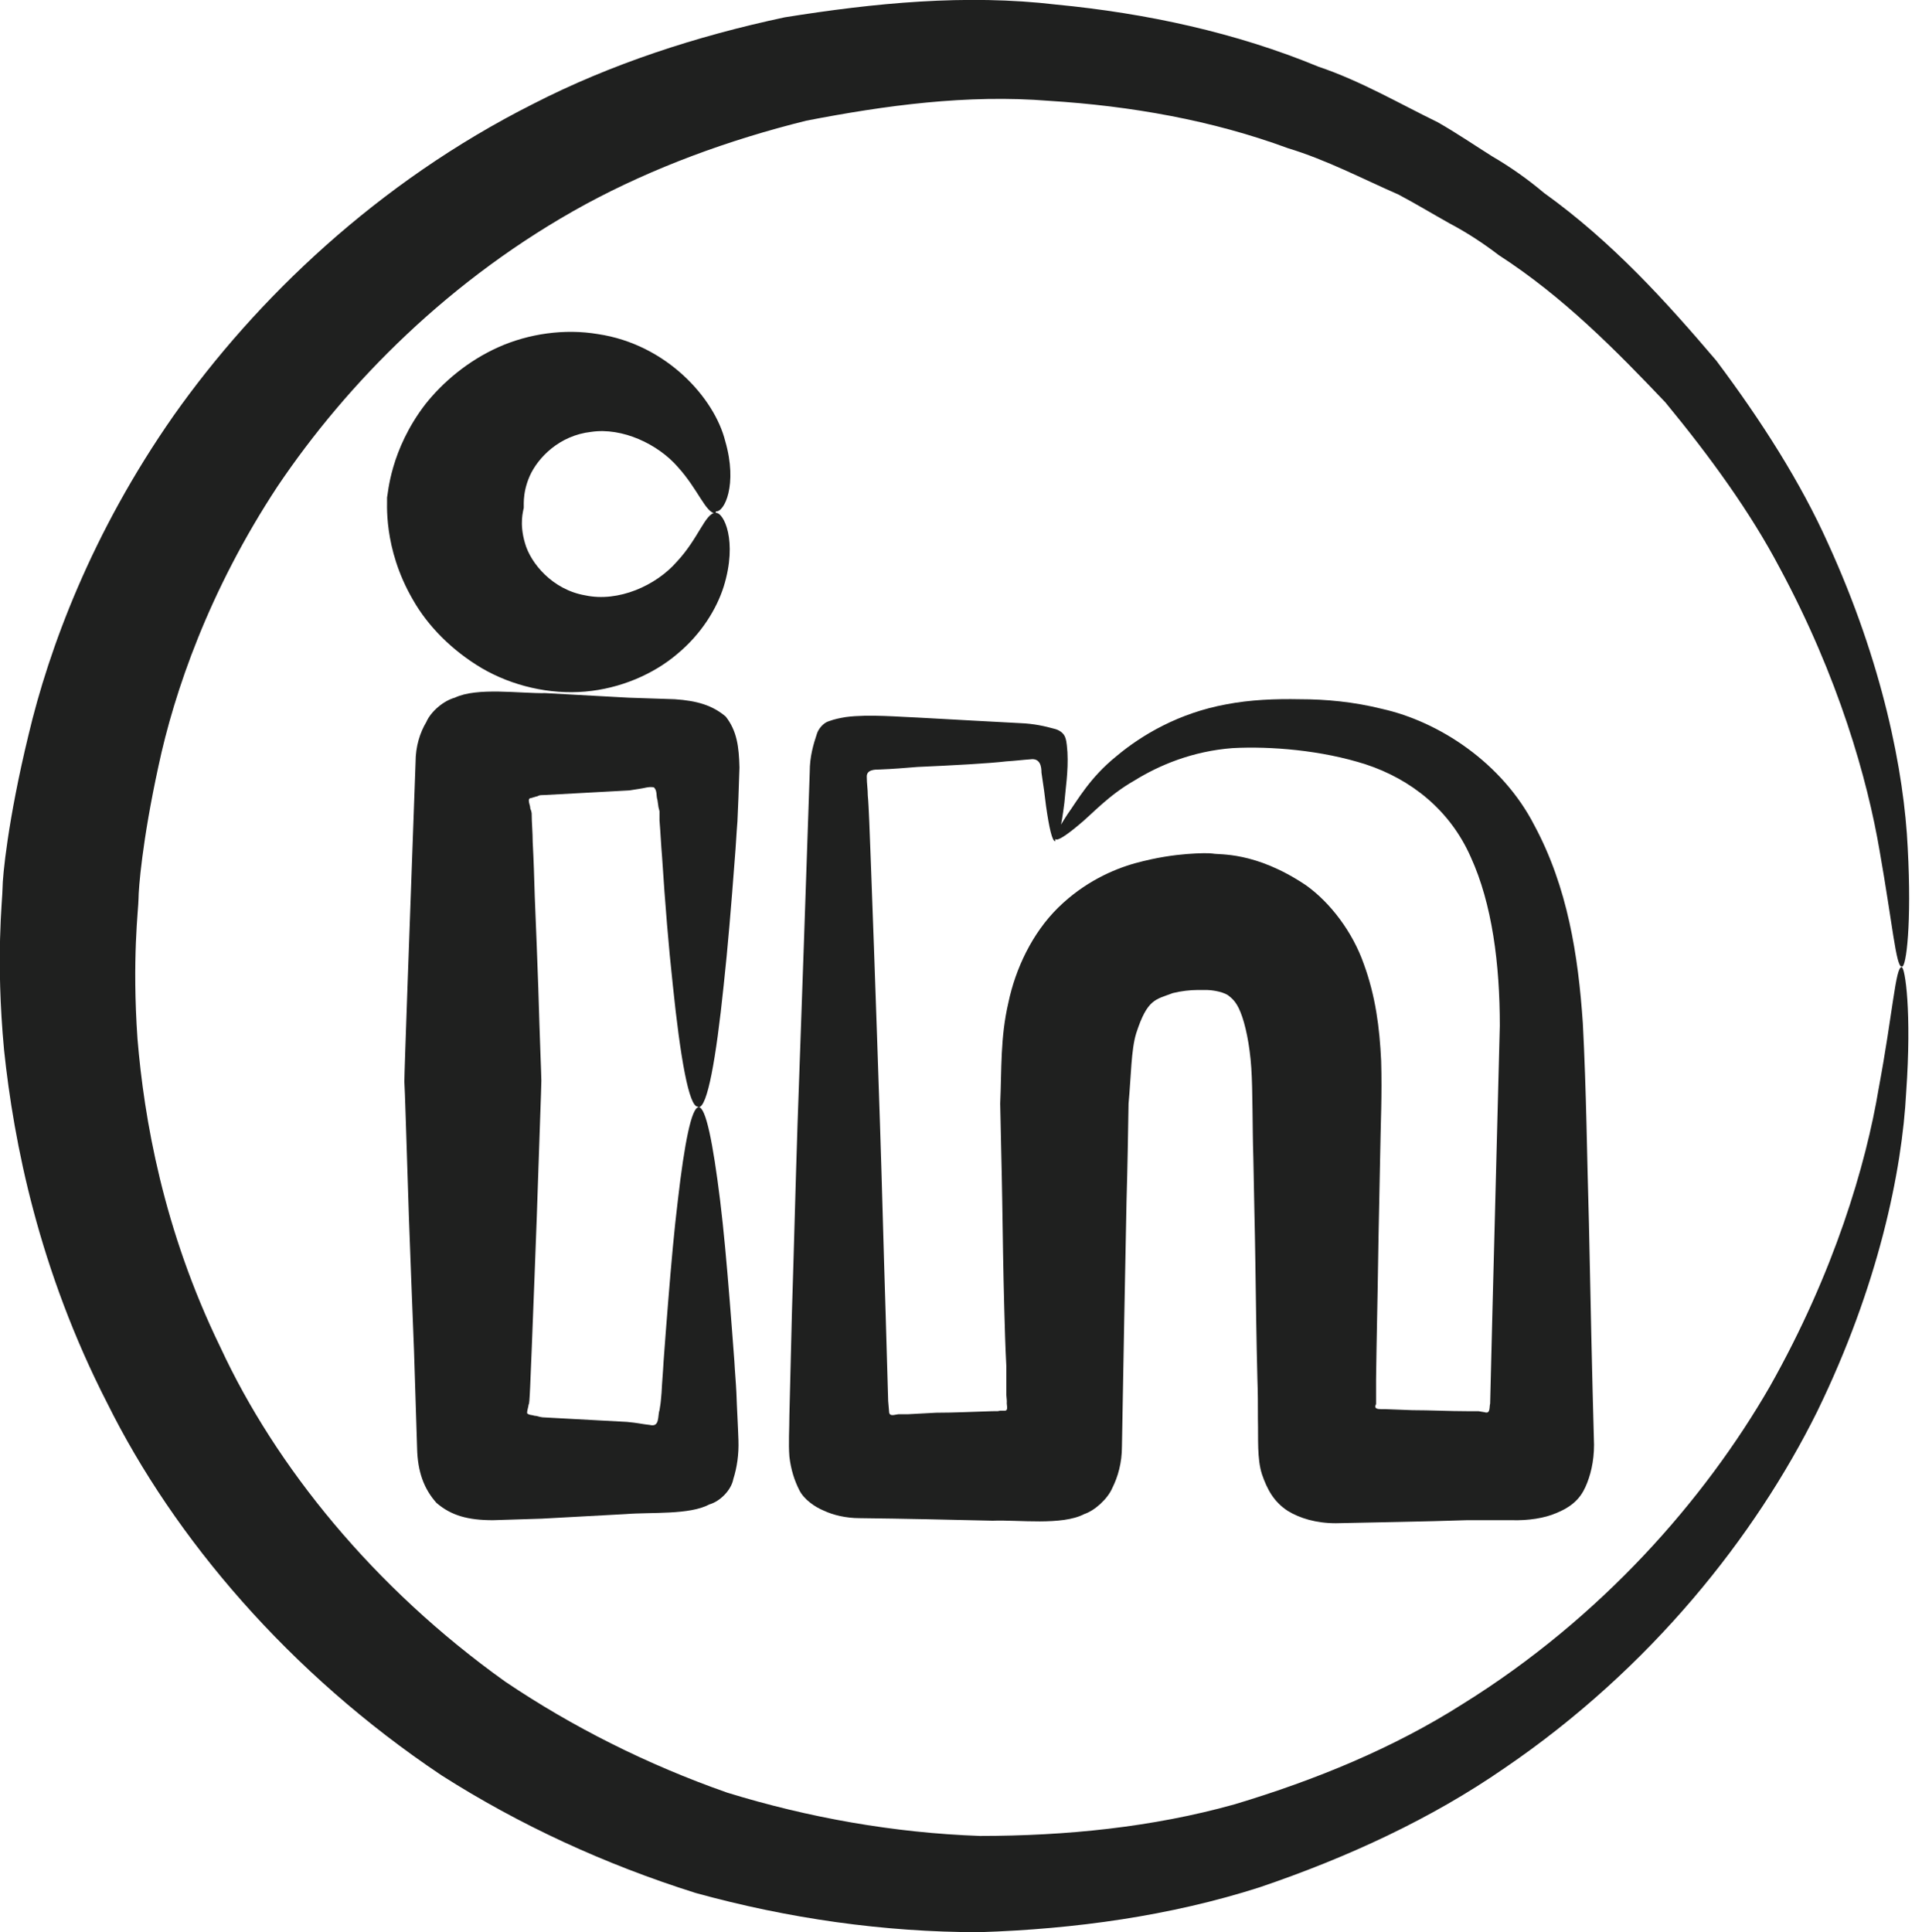
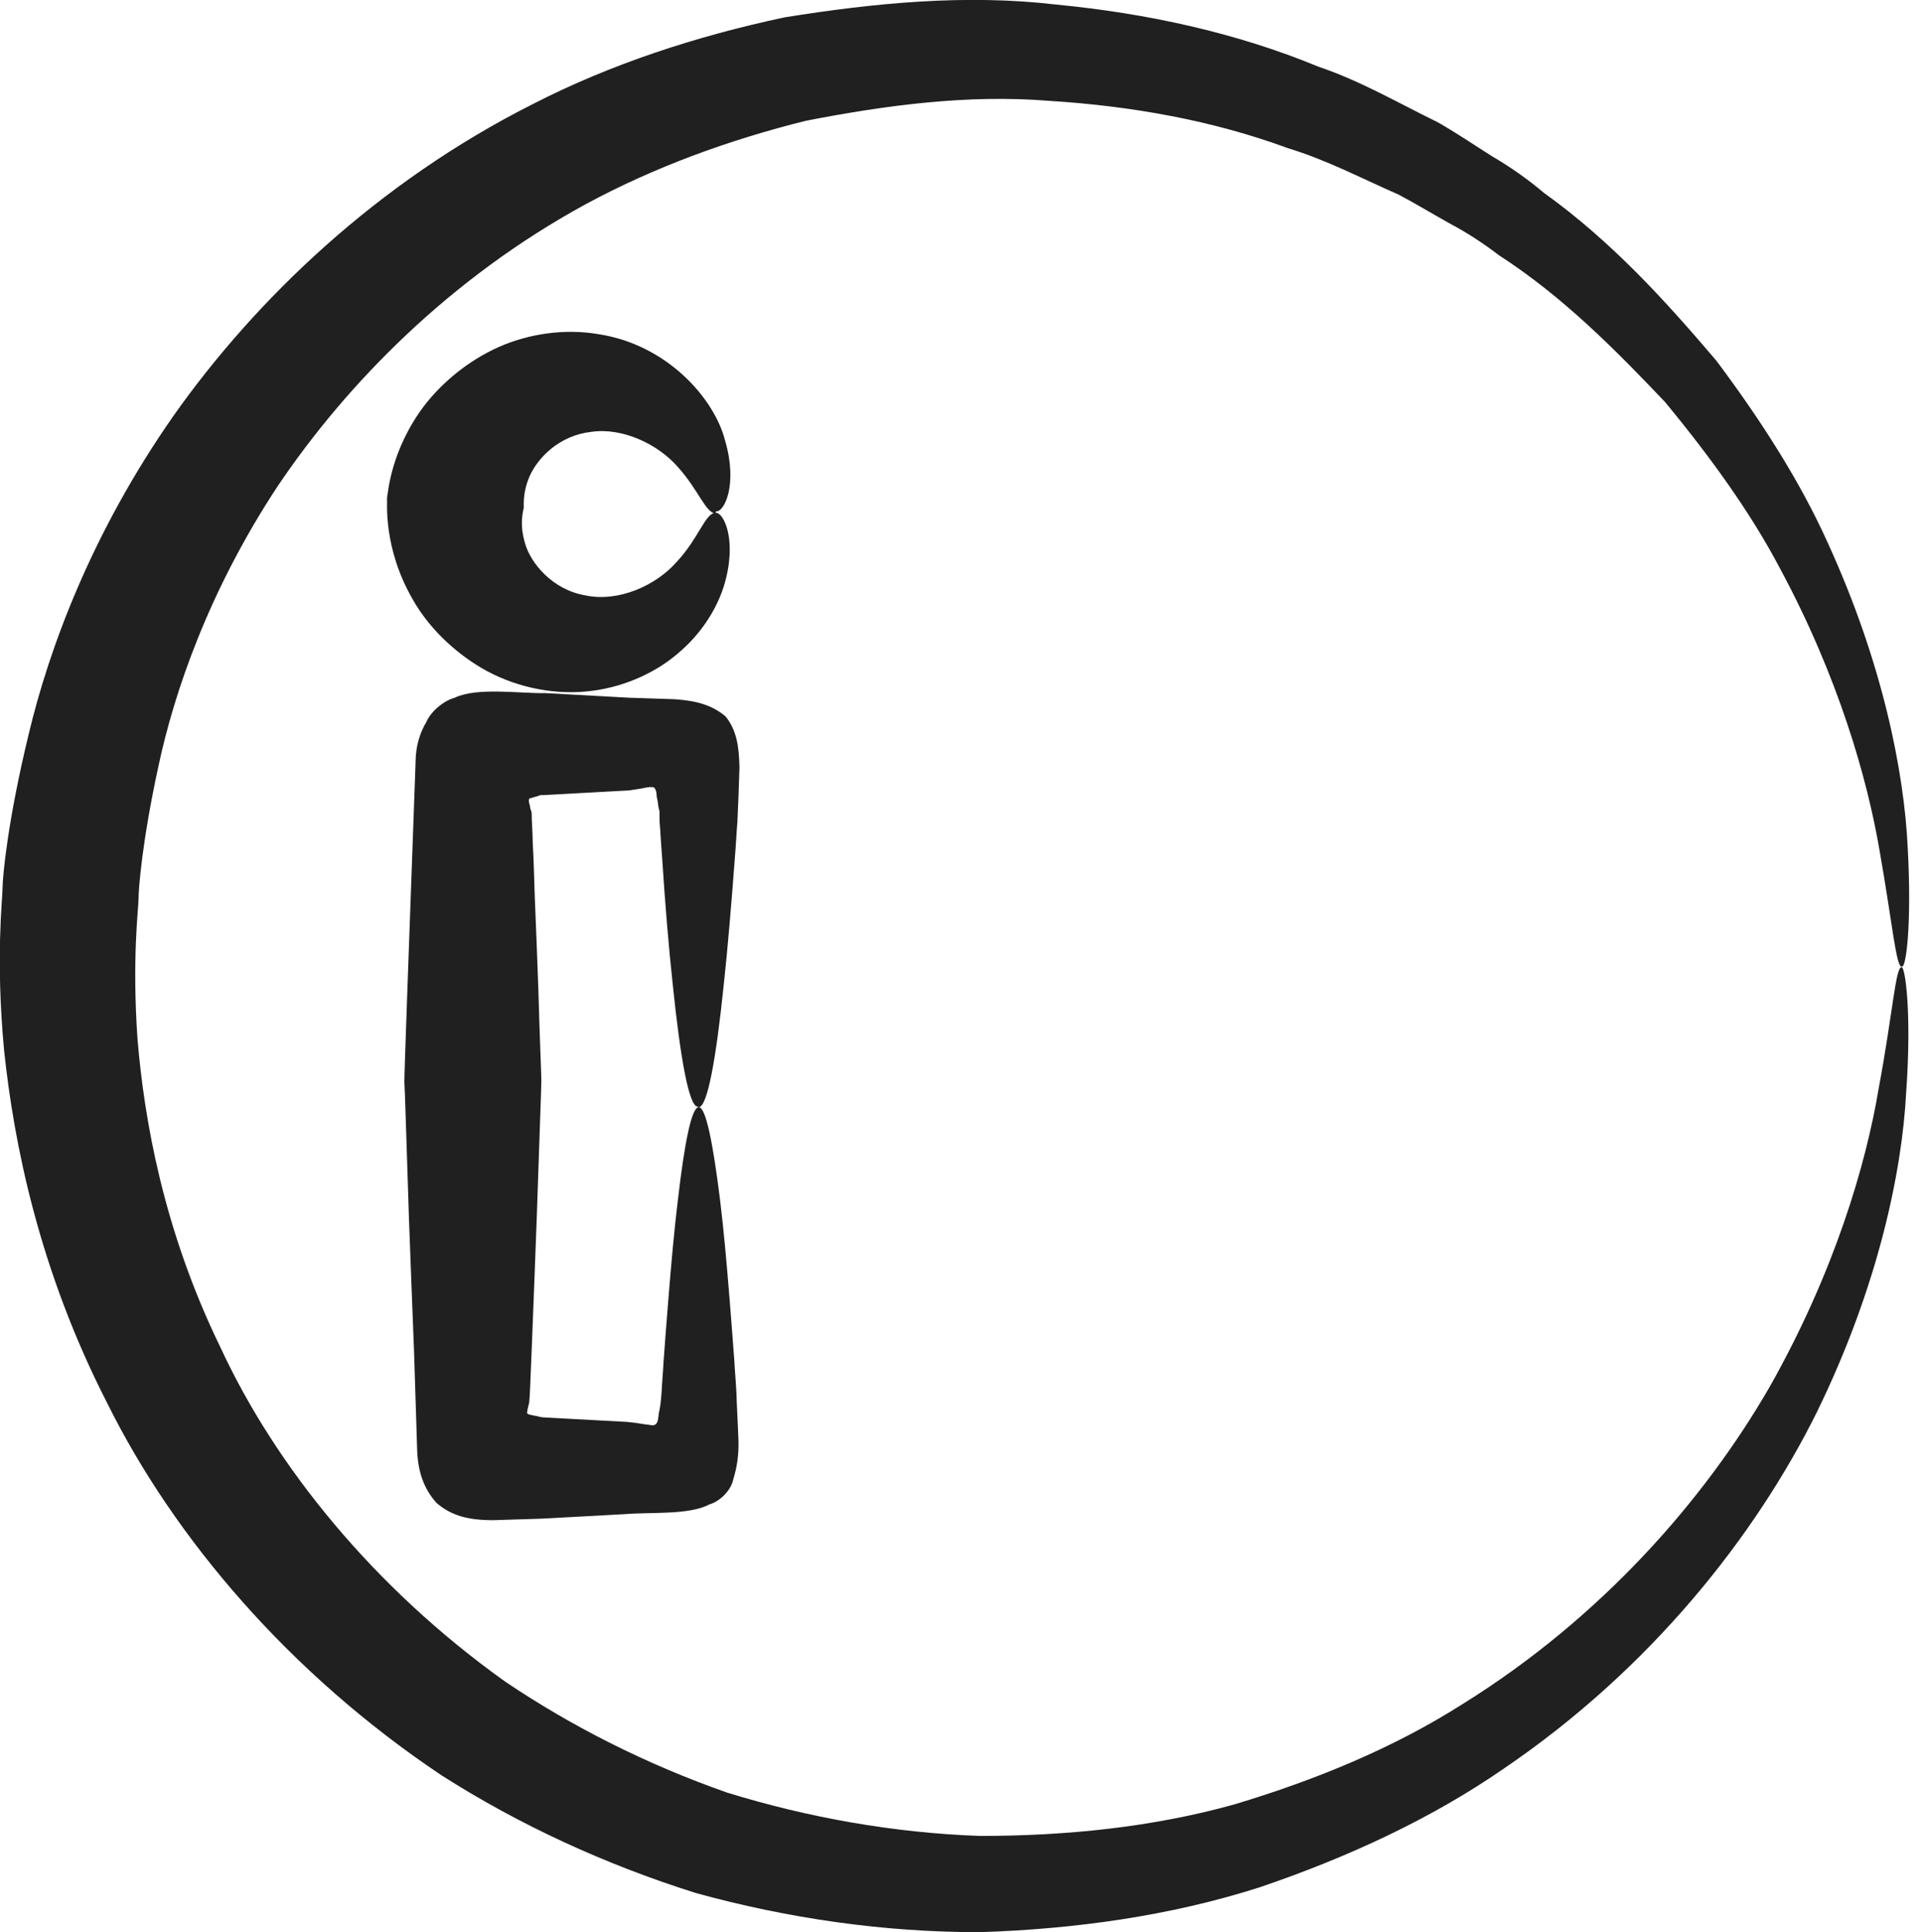
<svg xmlns="http://www.w3.org/2000/svg" id="Layer_2" data-name="Layer 2" viewBox="0 0 37.74 37.94">
  <defs>
    <style>
      .cls-1 {
        fill: #1f201f;
        stroke-width: 0px;
      }
    </style>
  </defs>
  <g id="grafika">
    <g>
      <path class="cls-1" d="m37.34,18.98c-.11,0-.18-.84-.43-2.26-.24-1.42-.81-3.43-1.97-5.58-.57-1.08-1.35-2.16-2.24-3.24-.96-1.01-2-2.07-3.27-2.89-.3-.23-.62-.44-.96-.62-.34-.19-.67-.39-1.01-.57-.71-.31-1.41-.68-2.17-.91-1.49-.55-3.09-.83-4.69-.93-1.61-.13-3.22.09-4.77.39-1.53.38-3,.92-4.33,1.64-2.66,1.45-4.69,3.52-6.05,5.54-1.35,2.05-2.03,4.04-2.34,5.5-.32,1.47-.39,2.41-.39,2.6,0,.19-.13,1.17-.02,2.75.13,1.56.5,3.74,1.63,6.06,1.08,2.33,3,4.71,5.59,6.56,1.32.89,2.79,1.63,4.36,2.18,1.59.49,3.27.79,4.96.85,1.69,0,3.39-.17,5-.62,1.6-.48,3.13-1.11,4.48-1.97,2.72-1.69,4.75-4.01,6.03-6.23,1.27-2.25,1.89-4.36,2.14-5.86.28-1.5.33-2.38.45-2.38.07,0,.2.89.09,2.45-.08,1.56-.55,3.82-1.75,6.28-1.21,2.44-3.26,5.04-6.14,7-1.43.99-3.07,1.75-4.81,2.34-1.75.56-3.62.82-5.5.88-1.88,0-3.76-.27-5.57-.77-1.78-.56-3.47-1.34-4.99-2.31-2.99-2-5.25-4.66-6.56-7.3C.76,24.93.27,22.43.08,20.62c-.17-1.82-.03-2.96-.03-3.18,0-.22.1-1.32.51-3.01.4-1.69,1.24-3.97,2.85-6.27,1.61-2.28,4-4.58,7.06-6.12,1.52-.78,3.2-1.33,4.94-1.7,1.75-.28,3.55-.46,5.33-.25,1.77.17,3.53.55,5.15,1.22.83.28,1.58.72,2.34,1.09.37.21.72.45,1.07.67.36.21.7.45,1.02.72,1.34.96,2.41,2.15,3.38,3.29.9,1.2,1.66,2.4,2.19,3.58,1.08,2.36,1.5,4.5,1.57,5.99.08,1.49-.03,2.33-.11,2.33Z" />
      <g>
-         <path class="cls-1" d="m20.72,16.52c-.06,0-.12-.27-.18-.69-.02-.18-.05-.4-.09-.66,0-.11-.02-.29-.22-.26-.15.01-.3.03-.47.04-.33.04-1.07.08-1.75.11-.24.02-.48.04-.74.05-.09,0-.26,0-.25.15,0,.12.02.24.02.36.02.19.04.79.06,1.32.02.53.04,1.08.06,1.64.04,1.12.08,2.3.12,3.51.04,1.21.07,2.45.11,3.69l.05,1.73.02.23c.02.09.15.02.21.03h.15s.56-.03.56-.03c.37,0,.74-.02,1.1-.03.15,0,.1,0,.16-.01h.09c.08,0,.03-.12.04-.17,0-.05,0-.01-.01-.14v-.57c-.02-.38-.03-.75-.04-1.12-.02-.73-.03-1.44-.04-2.11-.01-.67-.03-1.32-.04-1.92.03-.68,0-1.29.16-1.98.14-.67.47-1.37.98-1.87.51-.5,1.08-.75,1.51-.87.44-.12.77-.16,1.01-.18.25-.02.44-.02.51-.01.13.03.83-.05,1.83.62.48.34.92.92,1.14,1.55.23.63.31,1.25.34,1.9.02.67-.01,1.22-.02,1.89-.01.65-.03,1.35-.04,2.08-.01.73-.03,1.49-.04,2.28v.3s0,.07,0,.07h0s0,.03,0,.03v.09c-.05.09.03.1.1.1h.08s.53.02.53.02c.36,0,.72.02,1.08.02h.13s.03,0,.03,0h.06s.12.02.12.02c.12.04.09-.1.11-.17.06-2.48.13-5.01.19-7.42,0-1.21-.15-2.39-.57-3.31-.41-.93-1.18-1.53-2.06-1.82-.87-.28-1.87-.36-2.62-.32-.78.06-1.43.33-1.93.64-.51.29-.83.66-1.09.87-.25.21-.41.31-.45.28-.04-.03.04-.2.23-.49.2-.28.44-.72.96-1.14.5-.42,1.23-.85,2.16-1.02.47-.09.96-.11,1.45-.1.5,0,1.05.05,1.61.19,1.12.25,2.36,1.06,2.99,2.29.65,1.21.86,2.55.95,3.88.07,1.33.08,2.6.12,3.93.03,1.45.06,2.91.1,4.35,0,.33-.07.61-.17.83-.05.11-.12.22-.24.32-.11.09-.21.14-.33.19-.23.1-.55.15-.88.14h-.88c-.87.03-1.73.04-2.57.06-.39,0-.71-.1-.94-.24-.28-.18-.41-.43-.51-.72-.1-.31-.07-.71-.08-1.08,0-.27,0-.53-.01-.79-.02-.79-.03-1.55-.04-2.28-.01-.73-.03-1.42-.04-2.07-.02-.63-.01-1.31-.04-1.76-.03-.46-.12-.87-.21-1.09-.09-.23-.19-.29-.25-.34-.13-.08-.35-.1-.4-.1-.03,0-.08,0-.21,0-.13,0-.31.02-.47.06-.34.13-.5.11-.72.79-.1.32-.1.85-.15,1.38-.01.6-.02,1.25-.04,1.92-.03,1.48-.06,3.11-.09,4.81,0,.33-.08.6-.19.82-.09.21-.34.44-.55.51-.44.23-1.29.11-1.8.13-.86-.02-1.73-.04-2.61-.05-.27,0-.52-.06-.71-.15-.17-.07-.39-.22-.48-.41-.09-.18-.16-.39-.19-.65-.02-.26,0-.54,0-.81l.05-2.02c.04-1.25.07-2.48.11-3.69.09-2.5.17-4.87.24-6.93,0-.29.07-.53.14-.74.03-.1.13-.22.24-.25.11-.04.21-.06.33-.08.45-.06,1.09,0,1.41.01.75.04,1.42.08,2.02.11.26.01.48.06.66.11.09.02.19.08.22.18.03.09.03.19.04.28.02.38-.04.73-.06.99-.06.49-.12.71-.18.72Z" />
        <path class="cls-1" d="m13.7,21.73c-.17,0-.34-.94-.49-2.4-.08-.73-.15-1.58-.21-2.51-.02-.23-.03-.47-.05-.71v-.18s-.02-.08-.02-.08l-.02-.14c-.03-.09,0-.18-.07-.25-.1-.02-.2.02-.29.03l-.19.03-.55.03-1.1.06c-.16,0-.12.02-.18.03l-.1.03c-.09,0-.02.14-.02.18,0,.05.02.04.03.12,0,.19.02.37.02.56.02.37.03.72.04,1.06.03.68.05,1.29.07,1.81.03,1.04.06,1.72.06,1.82,0,.12-.04,1.16-.09,2.68-.03.76-.06,1.65-.1,2.61-.02.44-.04,1.14-.06,1.06,0,.05-.03.11-.03.18.04.04.09.03.15.05.05,0,.07.02.15.03l.55.03,1.11.06c.22.02.27.04.45.06.2.05.15-.18.19-.29l.02-.13s.01-.08.02-.21c.01-.21.03-.42.04-.62.03-.41.06-.8.09-1.17.06-.75.12-1.42.19-1.99.13-1.13.27-1.83.41-1.83s.28.7.42,1.83c.07.57.13,1.24.19,1.99.03.37.06.77.09,1.17.01.2.03.41.04.62.01.31.03.62.04.93.01.28-.03.54-.1.76-.04.22-.26.44-.47.5-.39.21-1.14.15-1.64.19l-1.1.06-.55.03-.96.03c-.49,0-.82-.09-1.11-.34-.24-.27-.37-.6-.38-1.08-.02-.65-.04-1.29-.06-1.9-.04-.96-.07-1.84-.1-2.61-.05-1.53-.08-2.56-.09-2.68,0-.22.1-2.93.22-6.27,0-.32.09-.59.21-.79.09-.21.34-.42.56-.48.44-.21,1.28-.08,1.78-.09l1.09.06.55.03.9.03c.44.03.74.12,1,.34.22.28.26.59.27,1l-.02.59-.02.47c-.02.24-.03.48-.05.71-.07.93-.14,1.78-.22,2.51-.15,1.45-.32,2.39-.49,2.39Z" />
        <path class="cls-1" d="m14.05,10.08c-.19,0-.34-.47-.74-.91-.39-.45-1.09-.78-1.7-.69-.63.07-1.05.51-1.21.87-.16.37-.1.62-.12.64,0,.03-.09.28.03.68.11.39.54.91,1.18,1.02.65.14,1.39-.19,1.8-.66.43-.46.56-.96.76-.96.16-.02.44.55.16,1.45-.14.44-.44.93-.91,1.32-.47.4-1.12.68-1.81.74-.7.06-1.43-.11-2.03-.46-.59-.35-1.06-.83-1.35-1.34-.6-1.03-.5-1.94-.51-2.01.02-.07.06-.93.75-1.83.34-.43.83-.85,1.43-1.12.6-.27,1.31-.37,1.96-.26,1.35.2,2.29,1.26,2.5,2.1.25.86-.02,1.4-.18,1.38Z" />
      </g>
    </g>
  </g>
</svg>